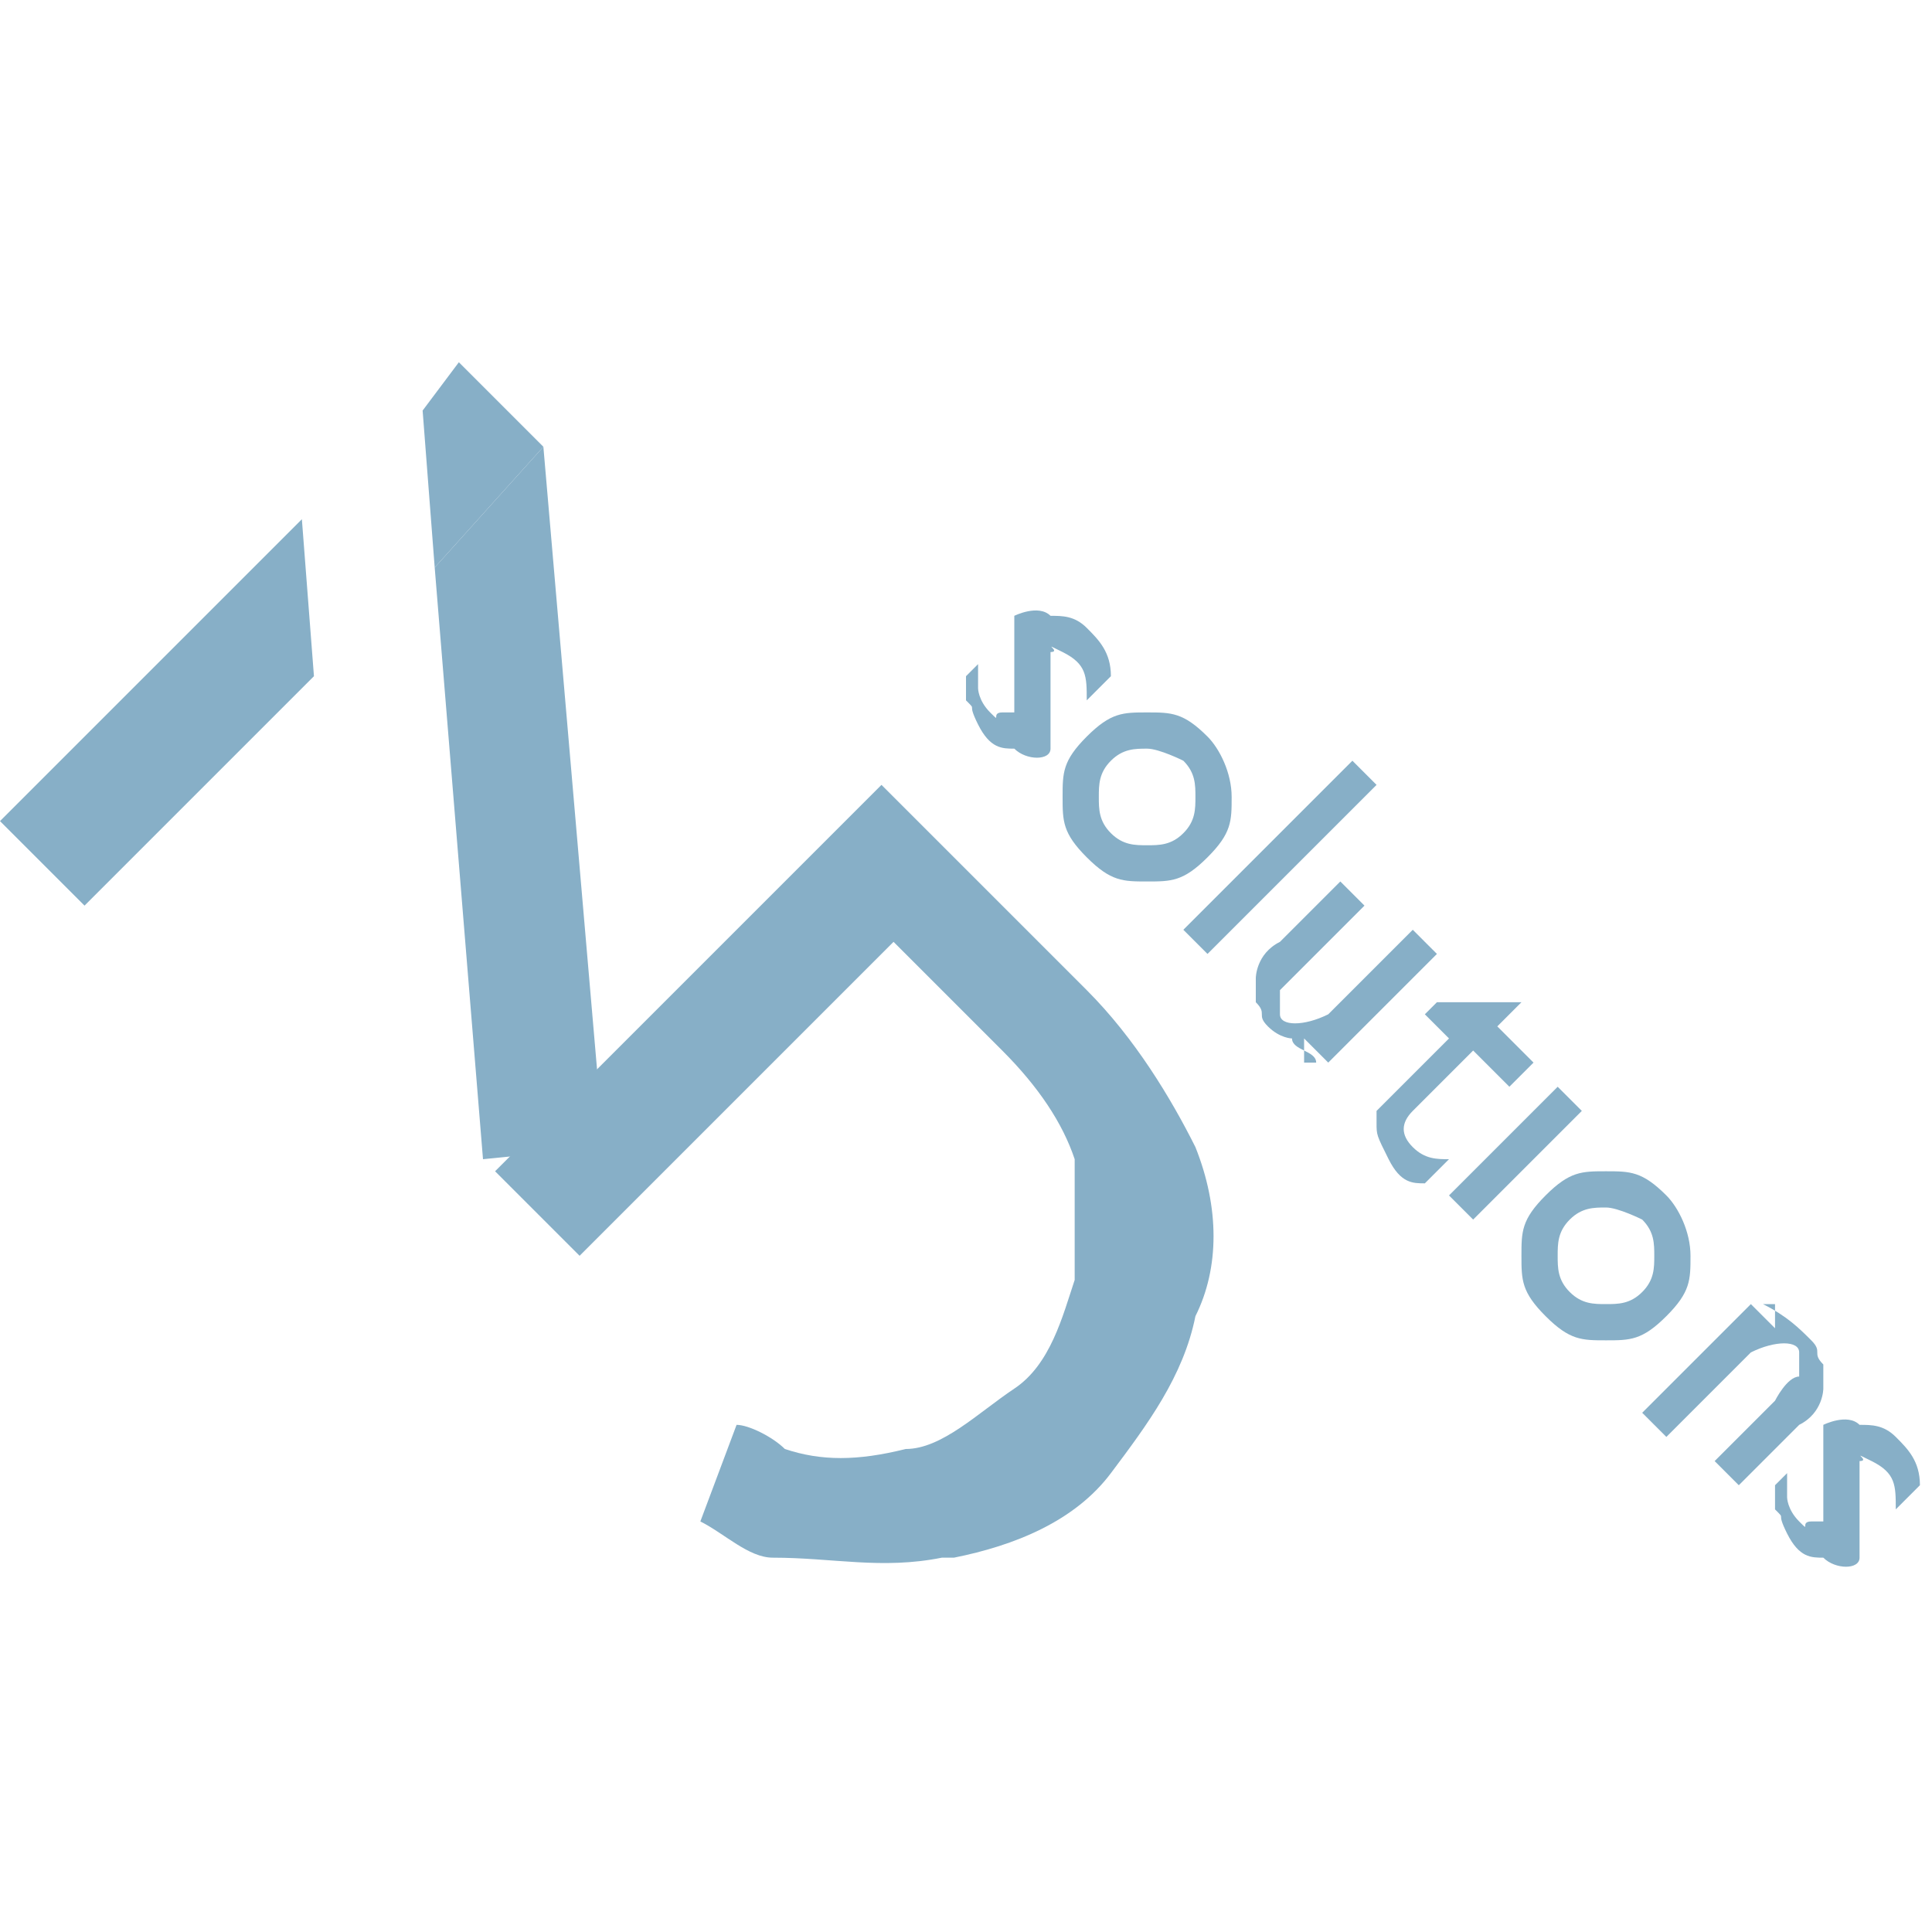
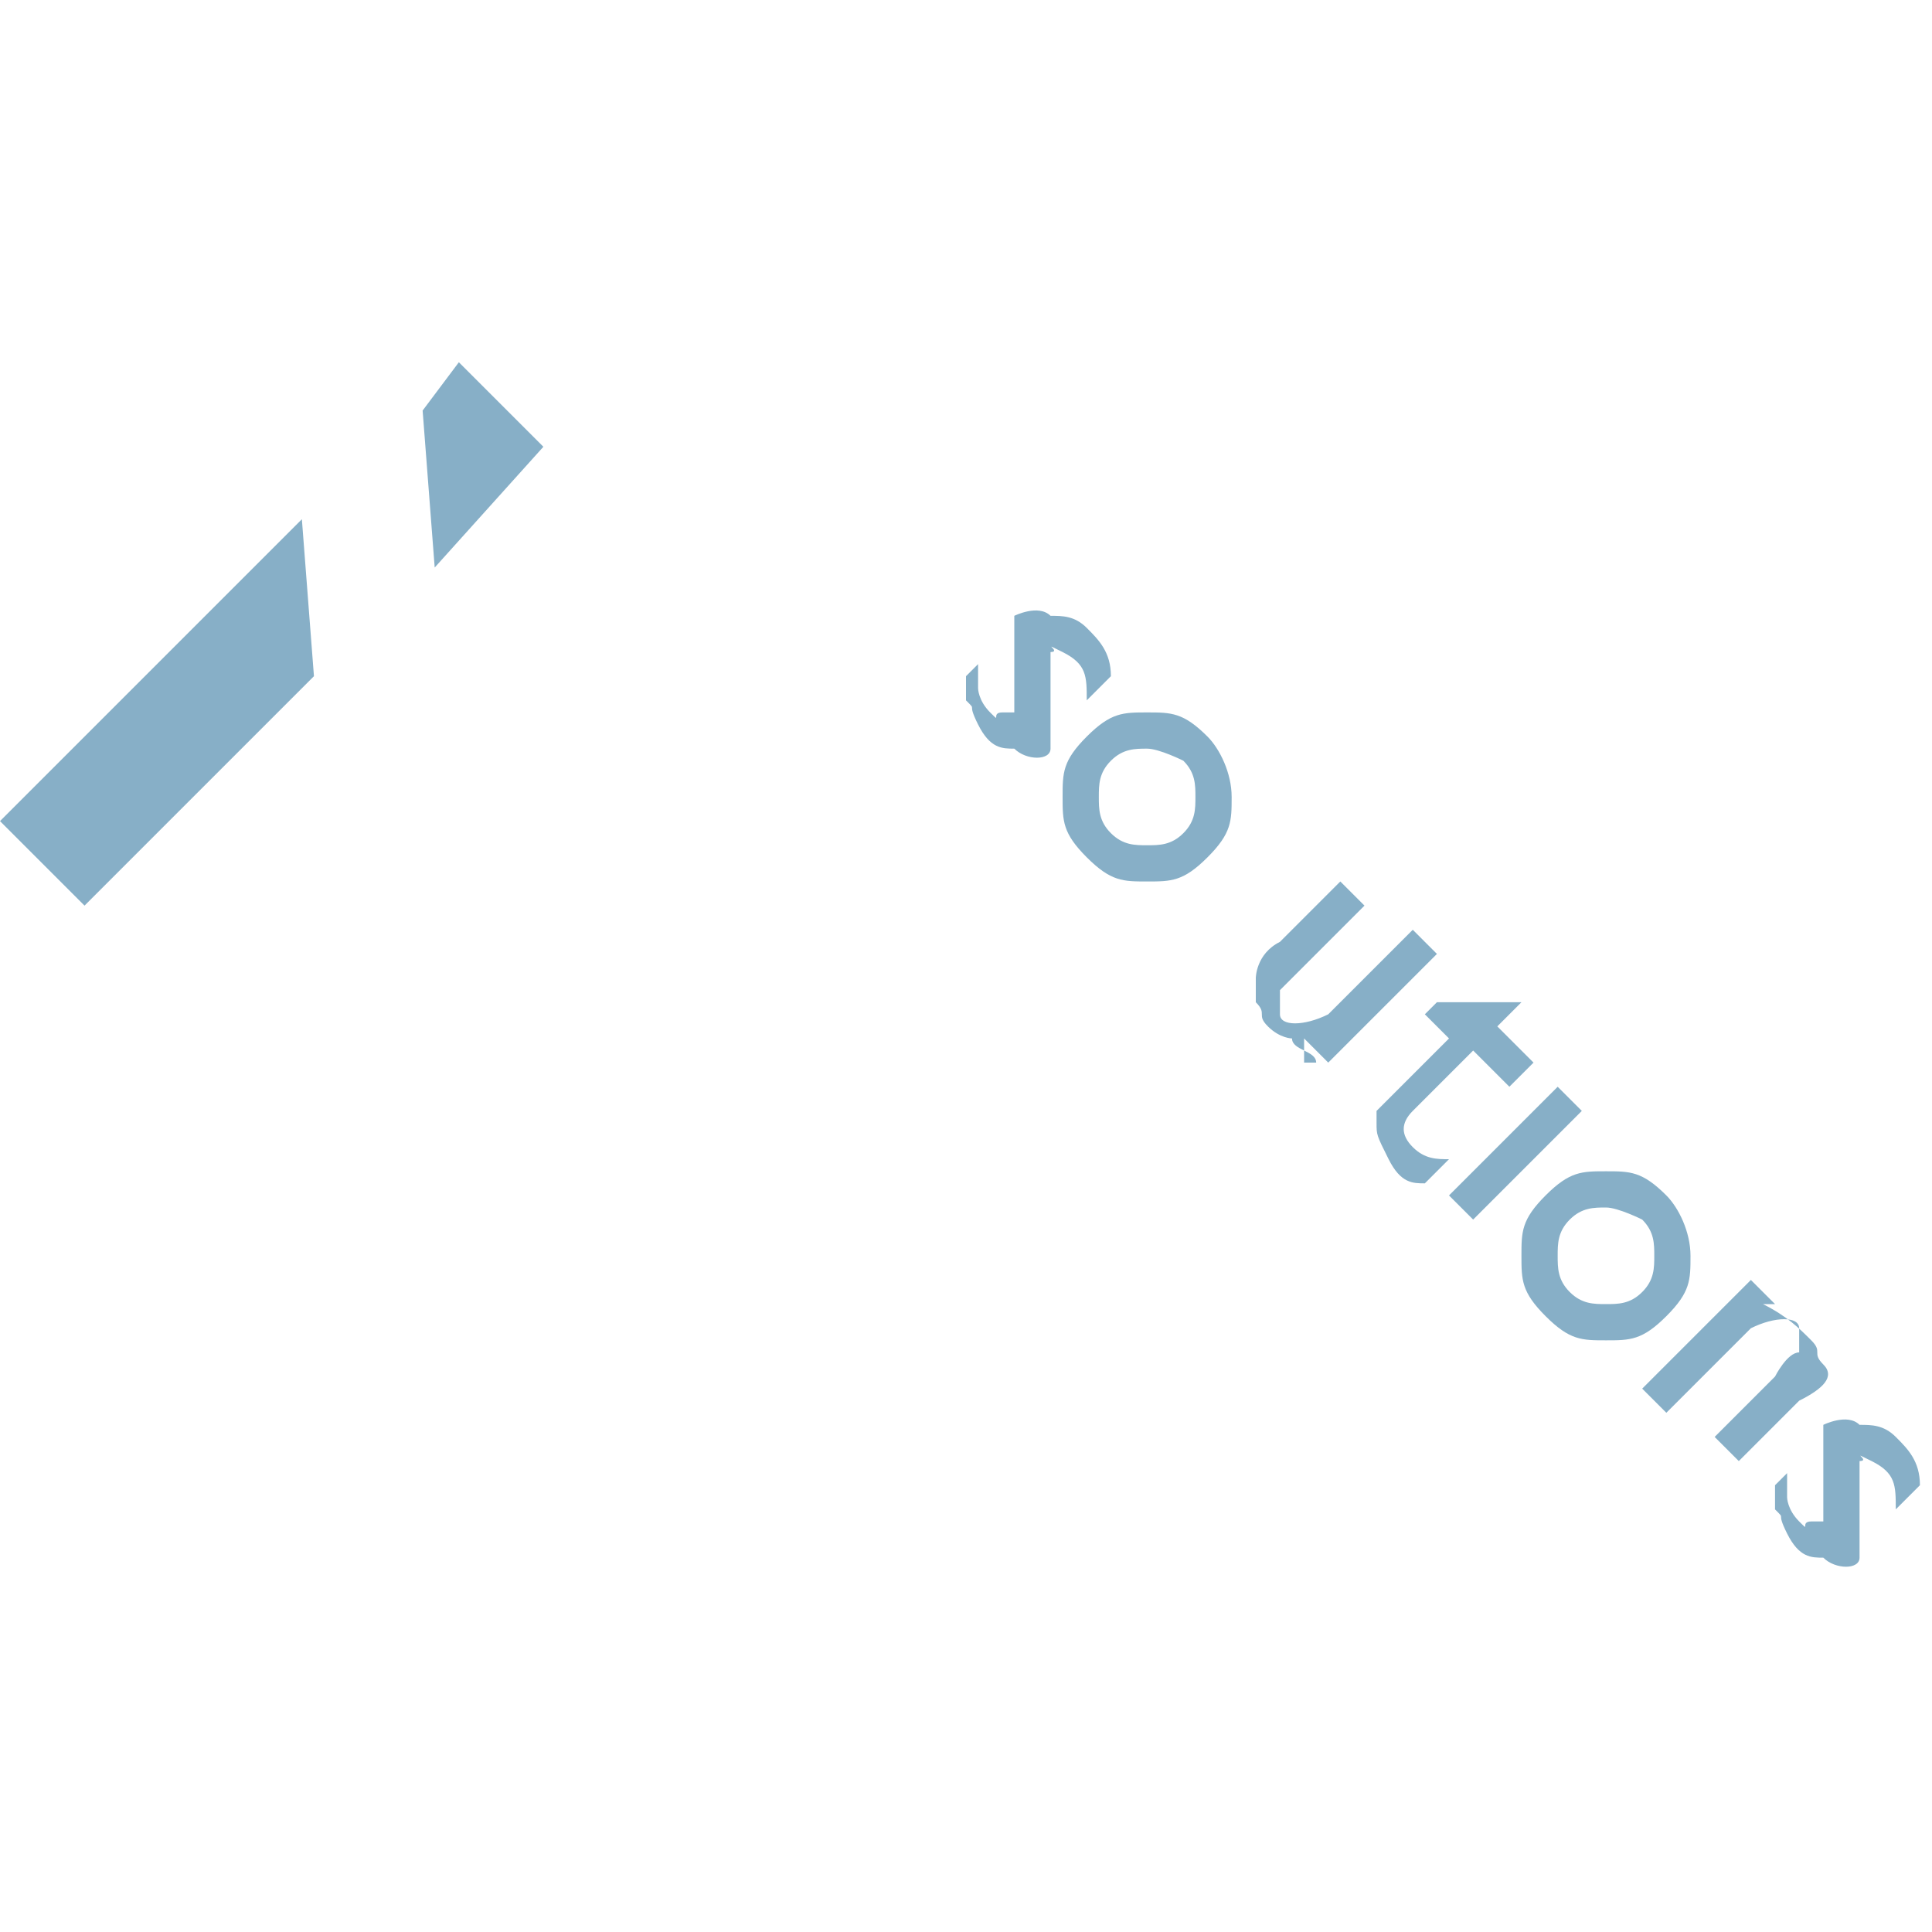
<svg xmlns="http://www.w3.org/2000/svg" id="Layer_1" viewBox="0 0 16 16">
  <defs>
    <style>.cls-1{fill:#87afc7;}</style>
  </defs>
  <g>
    <path class="cls-1" d="M7.9,5.7l.2-.2c0,0,0,.2,0,.2s0,.1,.1,.2,0,0,.1,0,0,0,.1,0,0,0,0,0c0,0,0,0,0-.2,0-.2,0-.3,0-.4,0,0,0-.2,0-.2s.2-.1,.3,0c.1,0,.2,0,.3,.1s.2,.2,.2,.4l-.2,.2c0-.2,0-.3-.2-.4s0,0-.1,0c0,0,0,0,0,0s0,0,0,0c0,0,0,0,0,.2h0c0,.3,0,.5,0,.6s-.2,.1-.3,0c-.1,0-.2,0-.3-.2s0-.1-.1-.2c0,0,0-.1,0-.2Z" />
    <path class="cls-1" d="M10,6.1c.1,.1,.2,.3,.2,.5,0,.2,0,.3-.2,.5s-.3,.2-.5,.2c-.2,0-.3,0-.5-.2s-.2-.3-.2-.5,0-.3,.2-.5,.3-.2,.5-.2c.2,0,.3,0,.5,.2Zm-.2,.2c0,0-.2-.1-.3-.1-.1,0-.2,0-.3,.1s-.1,.2-.1,.3,0,.2,.1,.3,.2,.1,.3,.1c.1,0,.2,0,.3-.1s.1-.2,.1-.3c0-.1,0-.2-.1-.3Z" />
-     <path class="cls-1" d="M11.2,6.3l.2,.2-1.4,1.4-.2-.2,1.4-1.4Z" />
    <path class="cls-1" d="M10.8,8.8h.1c0-.1-.2-.1-.2-.2,0,0-.1,0-.2-.1s0-.1-.1-.2c0,0,0-.2,0-.2,0,0,0-.2,.2-.3l.5-.5,.2,.2-.5,.5c0,0-.2,.2-.2,.2,0,0,0,.1,0,.2s.2,.1,.4,0l.7-.7,.2,.2-.9,.9-.2-.2Z" />
    <path class="cls-1" d="M11.9,8.3h.7l-.2,.2,.3,.3-.2,.2-.3-.3-.5,.5c-.1,.1-.1,.2,0,.3s.2,.1,.3,.1l-.2,.2c-.1,0-.2,0-.3-.2s-.1-.2-.1-.3c0,0,0,0,0,0,0,0,0,0,0-.1,0,0,0,0,.2-.2l.4-.4-.2-.2h0Z" />
    <path class="cls-1" d="M12.9,9l.2,.2-.9,.9-.2-.2,.9-.9Z" />
    <path class="cls-1" d="M13.8,9.9c.1,.1,.2,.3,.2,.5,0,.2,0,.3-.2,.5s-.3,.2-.5,.2c-.2,0-.3,0-.5-.2s-.2-.3-.2-.5,0-.3,.2-.5,.3-.2,.5-.2c.2,0,.3,0,.5,.2Zm-.2,.2c0,0-.2-.1-.3-.1-.1,0-.2,0-.3,.1s-.1,.2-.1,.3,0,.2,.1,.3,.2,.1,.3,.1c.1,0,.2,0,.3-.1s.1-.2,.1-.3c0-.1,0-.2-.1-.3Z" />
-     <path class="cls-1" d="M14.7,10.8h-.1c.2,.1,.3,.2,.4,.3s0,.1,.1,.2c0,0,0,.2,0,.2s0,.2-.2,.3l-.5,.5-.2-.2,.5-.5c0,0,.1-.2,.2-.2,0,0,0-.1,0-.2s-.2-.1-.4,0l-.7,.7-.2-.2,.9-.9,.2,.2Z" />
+     <path class="cls-1" d="M14.7,10.8h-.1c.2,.1,.3,.2,.4,.3s0,.1,.1,.2s0,.2-.2,.3l-.5,.5-.2-.2,.5-.5c0,0,.1-.2,.2-.2,0,0,0-.1,0-.2s-.2-.1-.4,0l-.7,.7-.2-.2,.9-.9,.2,.2Z" />
    <path class="cls-1" d="M14.6,12.4l.2-.2c0,0,0,.2,0,.2s0,.1,.1,.2,0,0,.1,0,0,0,.1,0,0,0,0,0c0,0,0,0,0-.2,0-.2,0-.3,0-.4,0,0,0-.2,0-.2s.2-.1,.3,0c.1,0,.2,0,.3,.1s.2,.2,.2,.4l-.2,.2c0-.2,0-.3-.2-.4s0,0-.1,0c0,0,0,0,0,0s0,0,0,0c0,0,0,0,0,.2h0c0,.3,0,.5,0,.6s-.2,.1-.3,0c-.1,0-.2,0-.3-.2s0-.1-.1-.2c0,0,0-.1,0-.2Z" />
  </g>
  <g>
-     <path class="cls-1" d="M7.8,12.9c-.5,.1-.9,0-1.4,0-.2,0-.4-.2-.6-.3l.3-.8c.1,0,.3,.1,.4,.2,.3,.1,.6,.1,1,0,.3,0,.6-.3,.9-.5s.4-.6,.5-.9c0-.3,0-.6,0-1-.1-.3-.3-.6-.6-.9l-.9-.9-2.6,2.6-.7-.7,3.2-3.2h0l1.7,1.7c.4,.4,.7,.9,.9,1.3,.2,.5,.2,1,0,1.4-.1,.5-.4,.9-.7,1.3s-.8,.6-1.3,.7Z" />
    <polygon class="cls-1" points="4.5 3.7 4.5 3.7 4.5 3.7 4.5 3.7" />
    <polygon class="cls-1" points="0 6.8 .7 7.5 2.6 5.6 2.5 4.3 0 6.8" />
-     <polygon class="cls-1" points="5 9.5 4.5 3.7 3.6 4.7 4 9.6 5 9.5" />
    <polygon class="cls-1" points="4.5 3.7 3.8 3 3.5 3.4 3.6 4.7 4.5 3.7 4.5 3.7" />
  </g>
</svg>